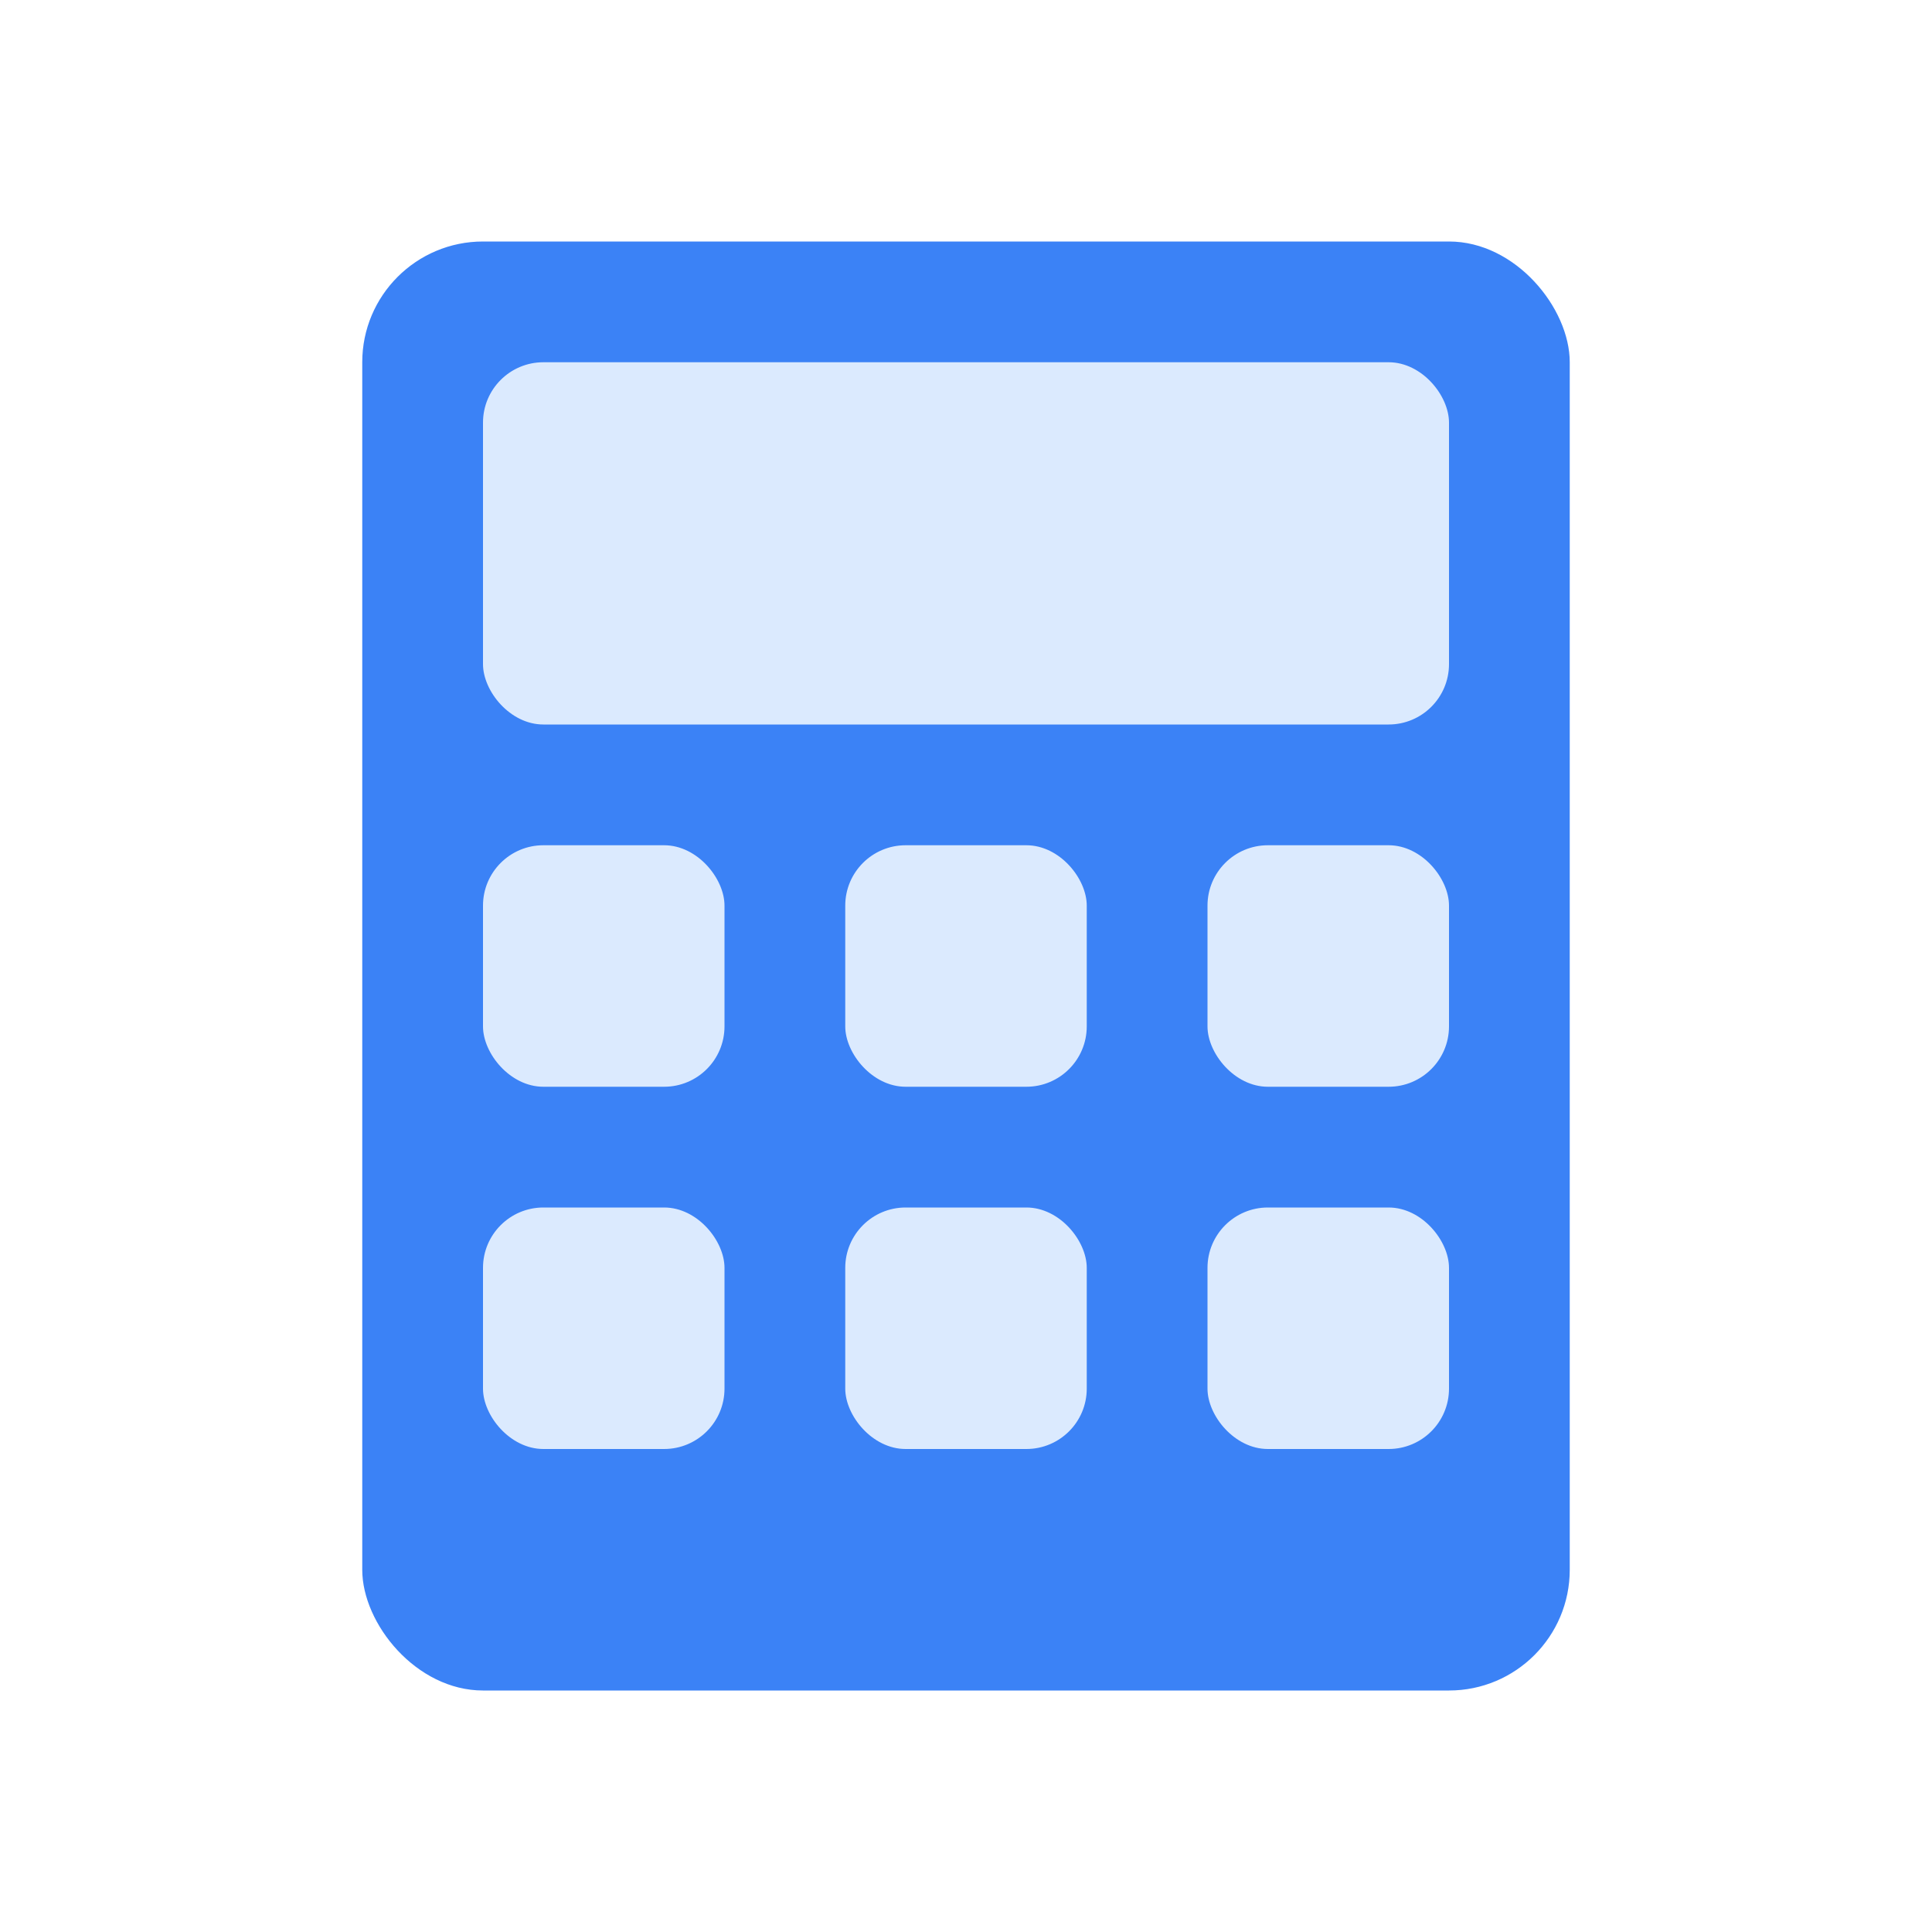
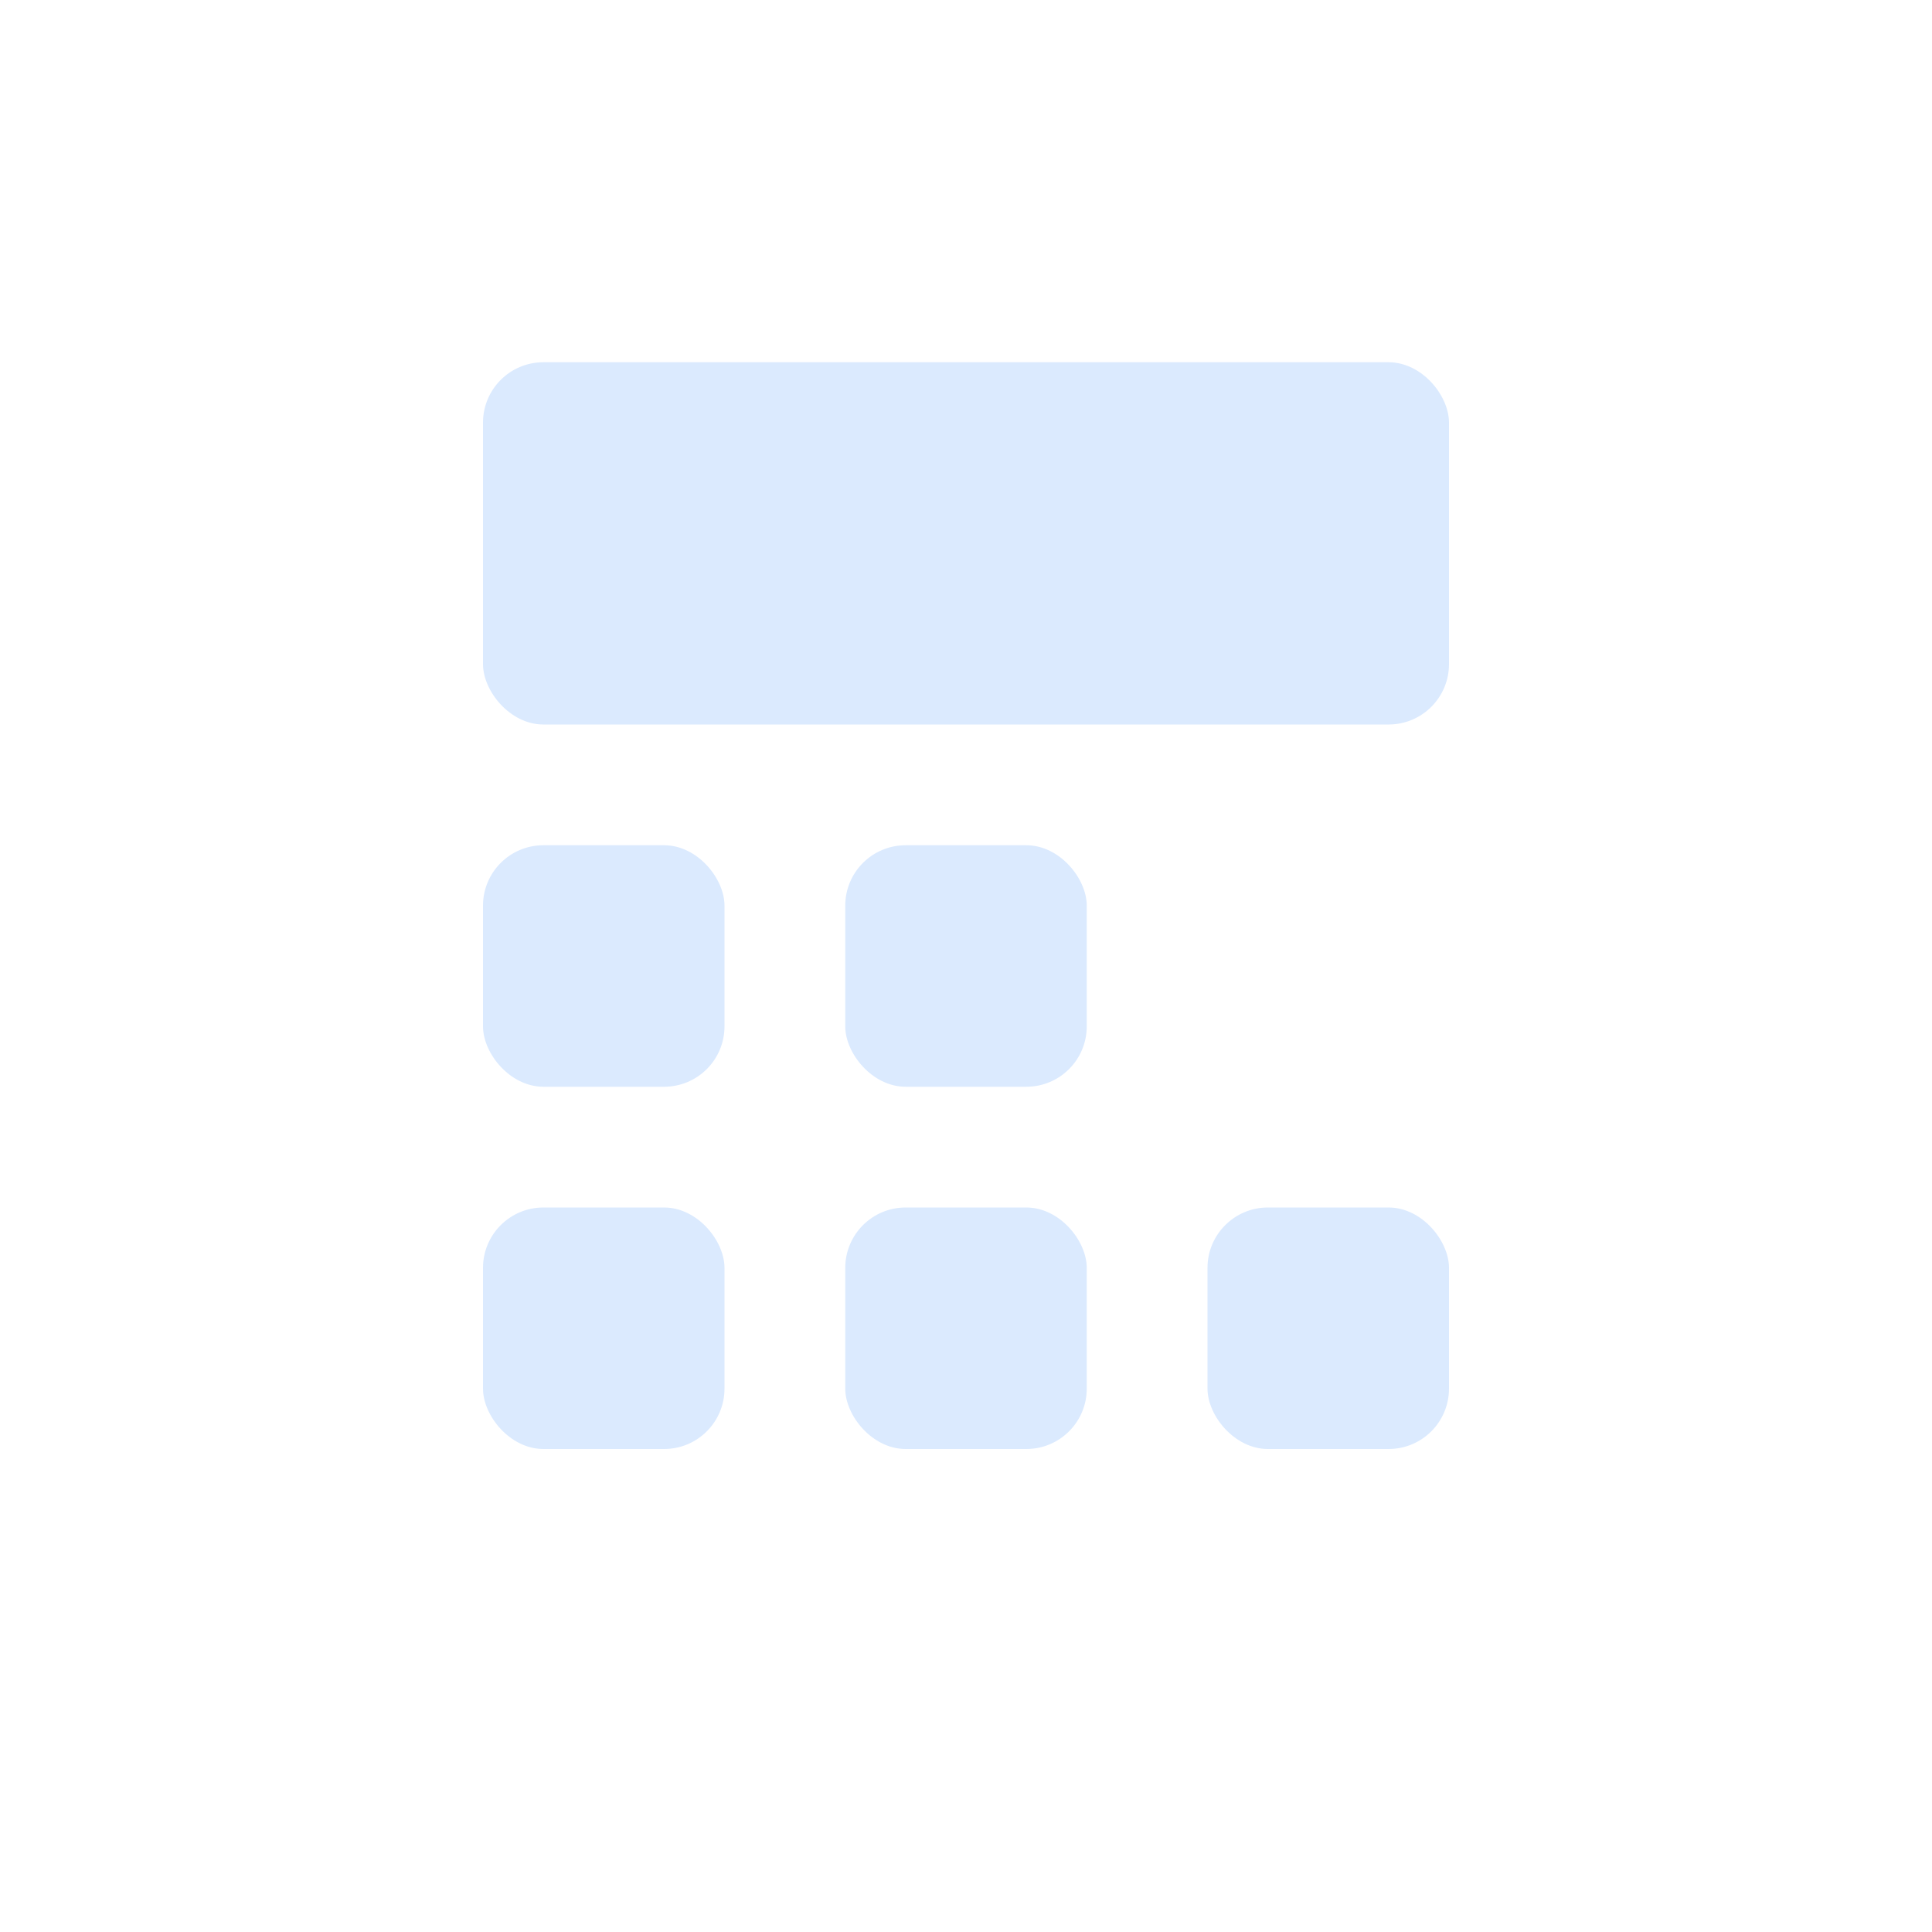
<svg xmlns="http://www.w3.org/2000/svg" width="32" height="32" viewBox="0 0 32 32" fill="none">
-   <rect x="6" y="4" width="20" height="24" rx="2" fill="#3B82F6" />
  <rect x="8" y="6" width="16" height="6" rx="1" fill="#DBEAFE" />
  <rect x="8" y="14" width="4" height="4" rx="1" fill="#DBEAFE" />
  <rect x="14" y="14" width="4" height="4" rx="1" fill="#DBEAFE" />
-   <rect x="20" y="14" width="4" height="4" rx="1" fill="#DBEAFE" />
  <rect x="8" y="20" width="4" height="4" rx="1" fill="#DBEAFE" />
  <rect x="14" y="20" width="4" height="4" rx="1" fill="#DBEAFE" />
  <rect x="20" y="20" width="4" height="4" rx="1" fill="#DBEAFE" />
</svg>